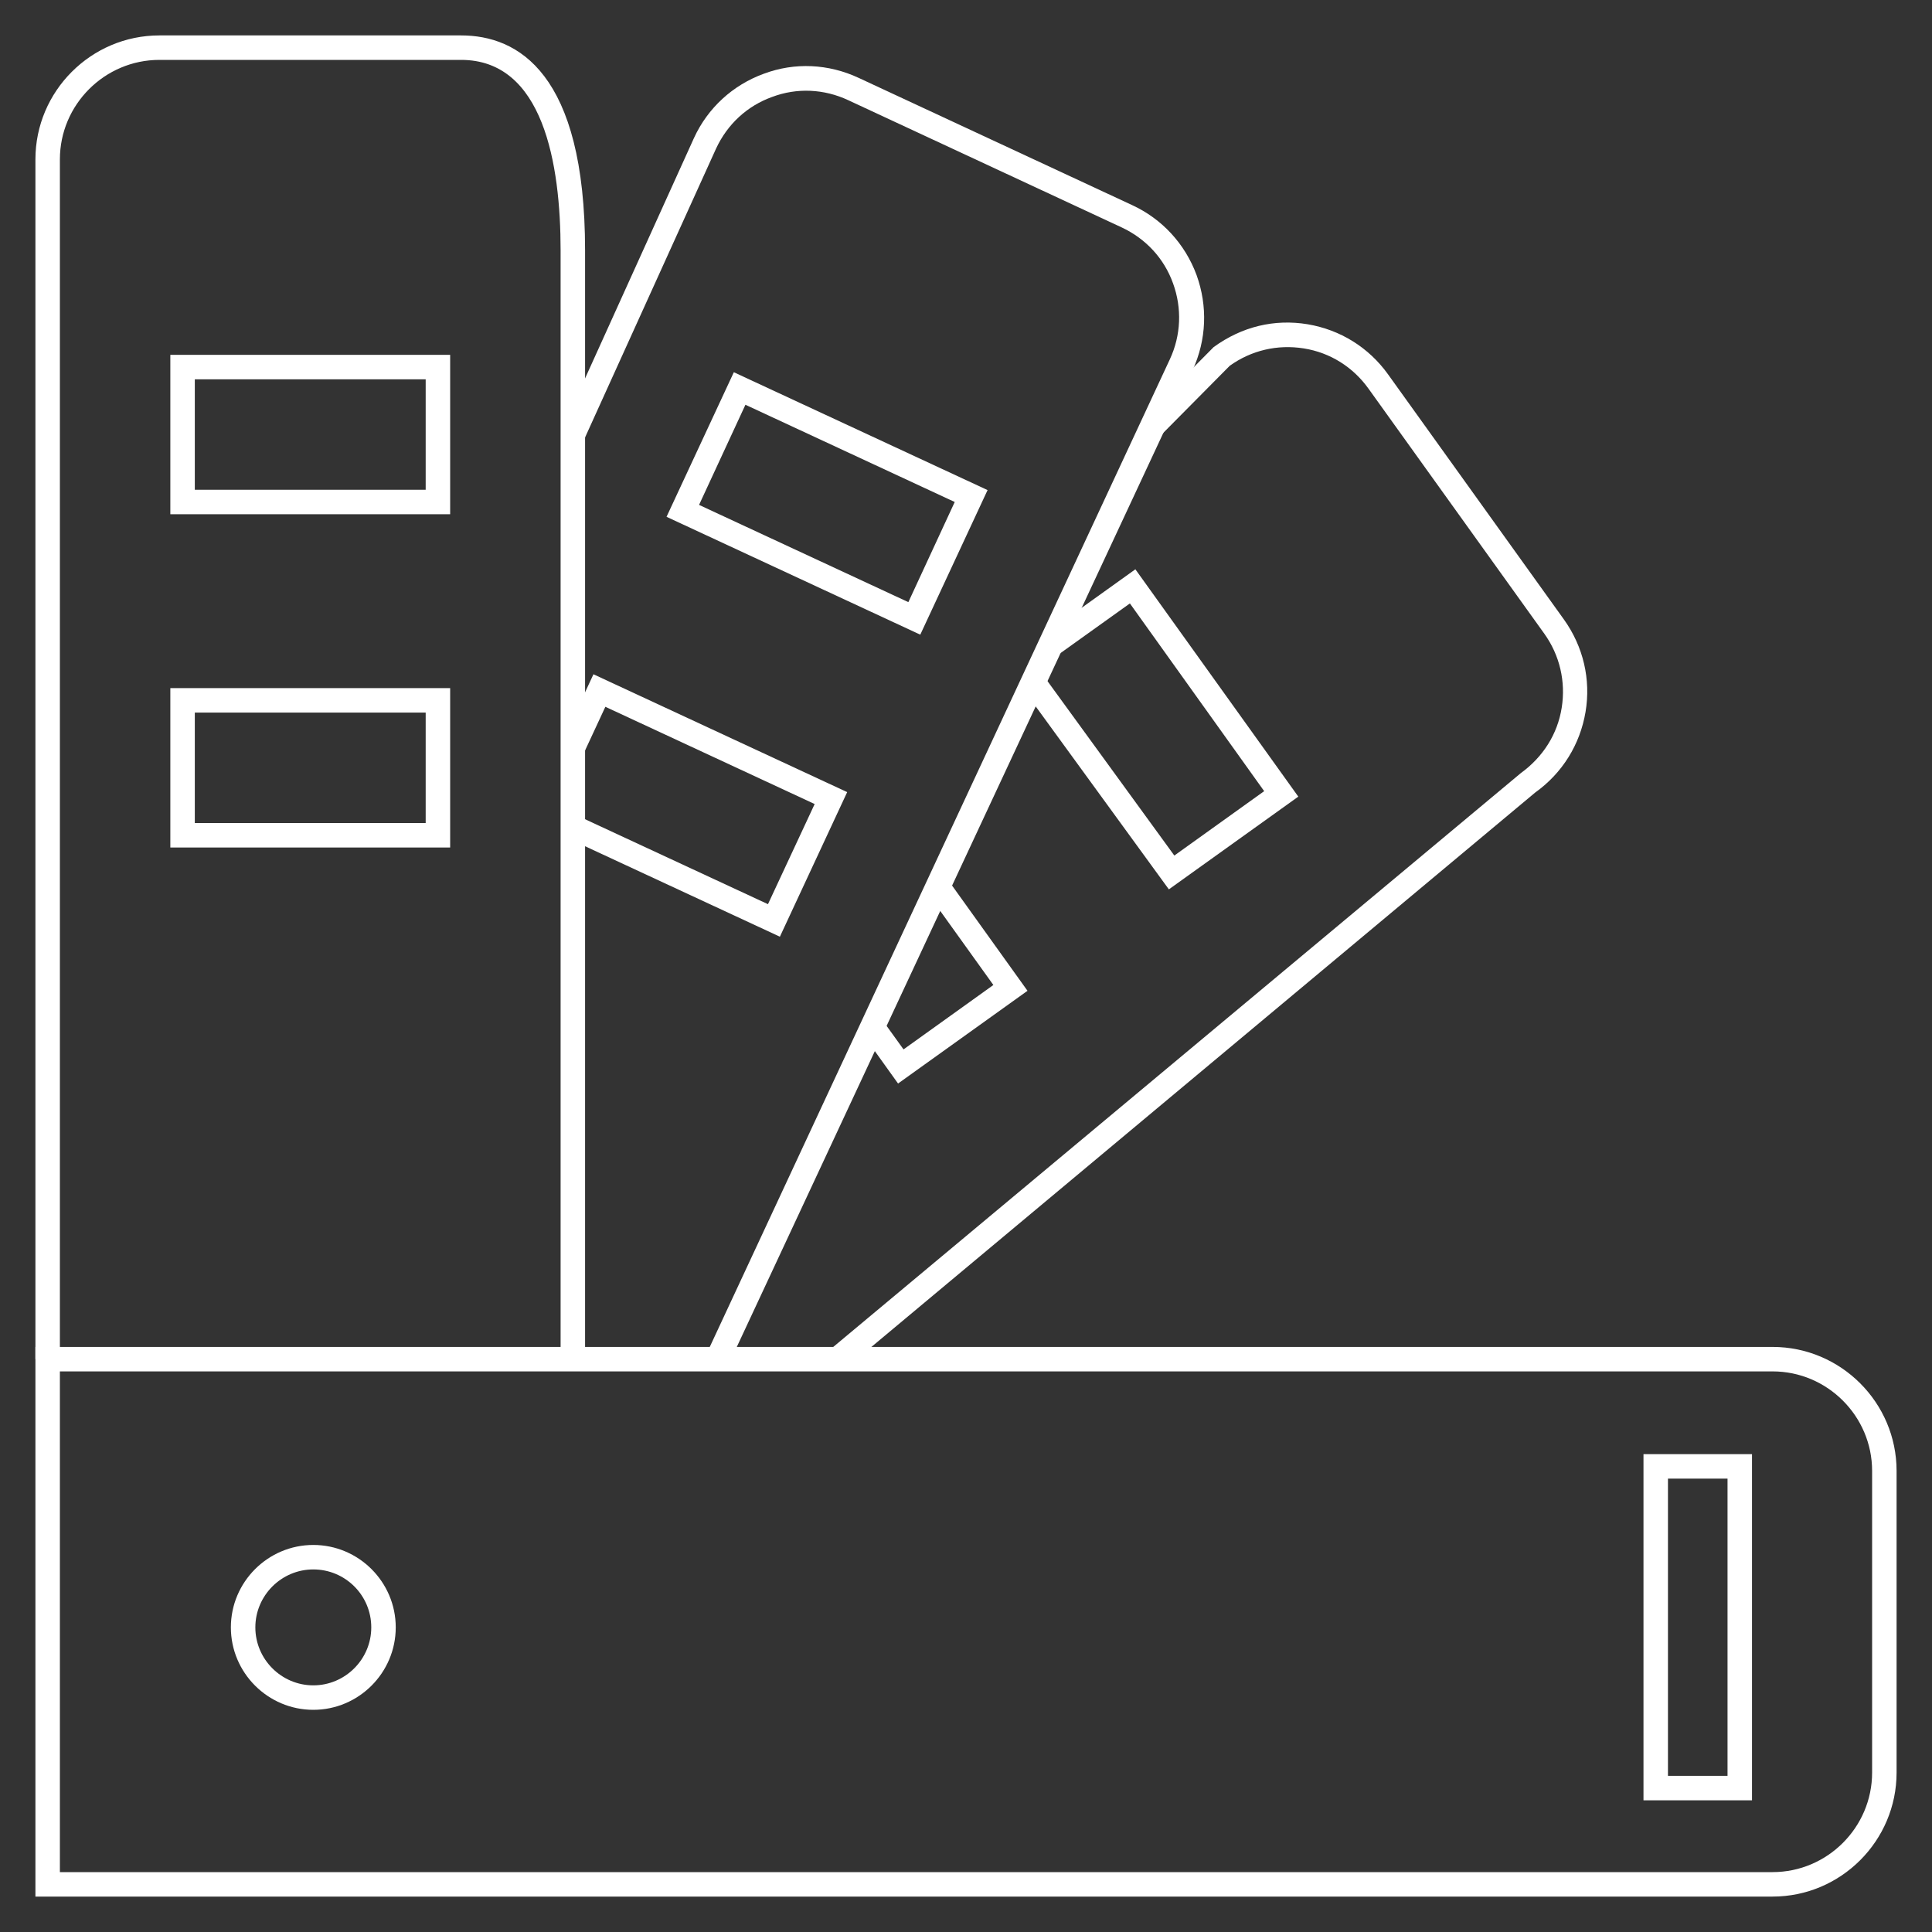
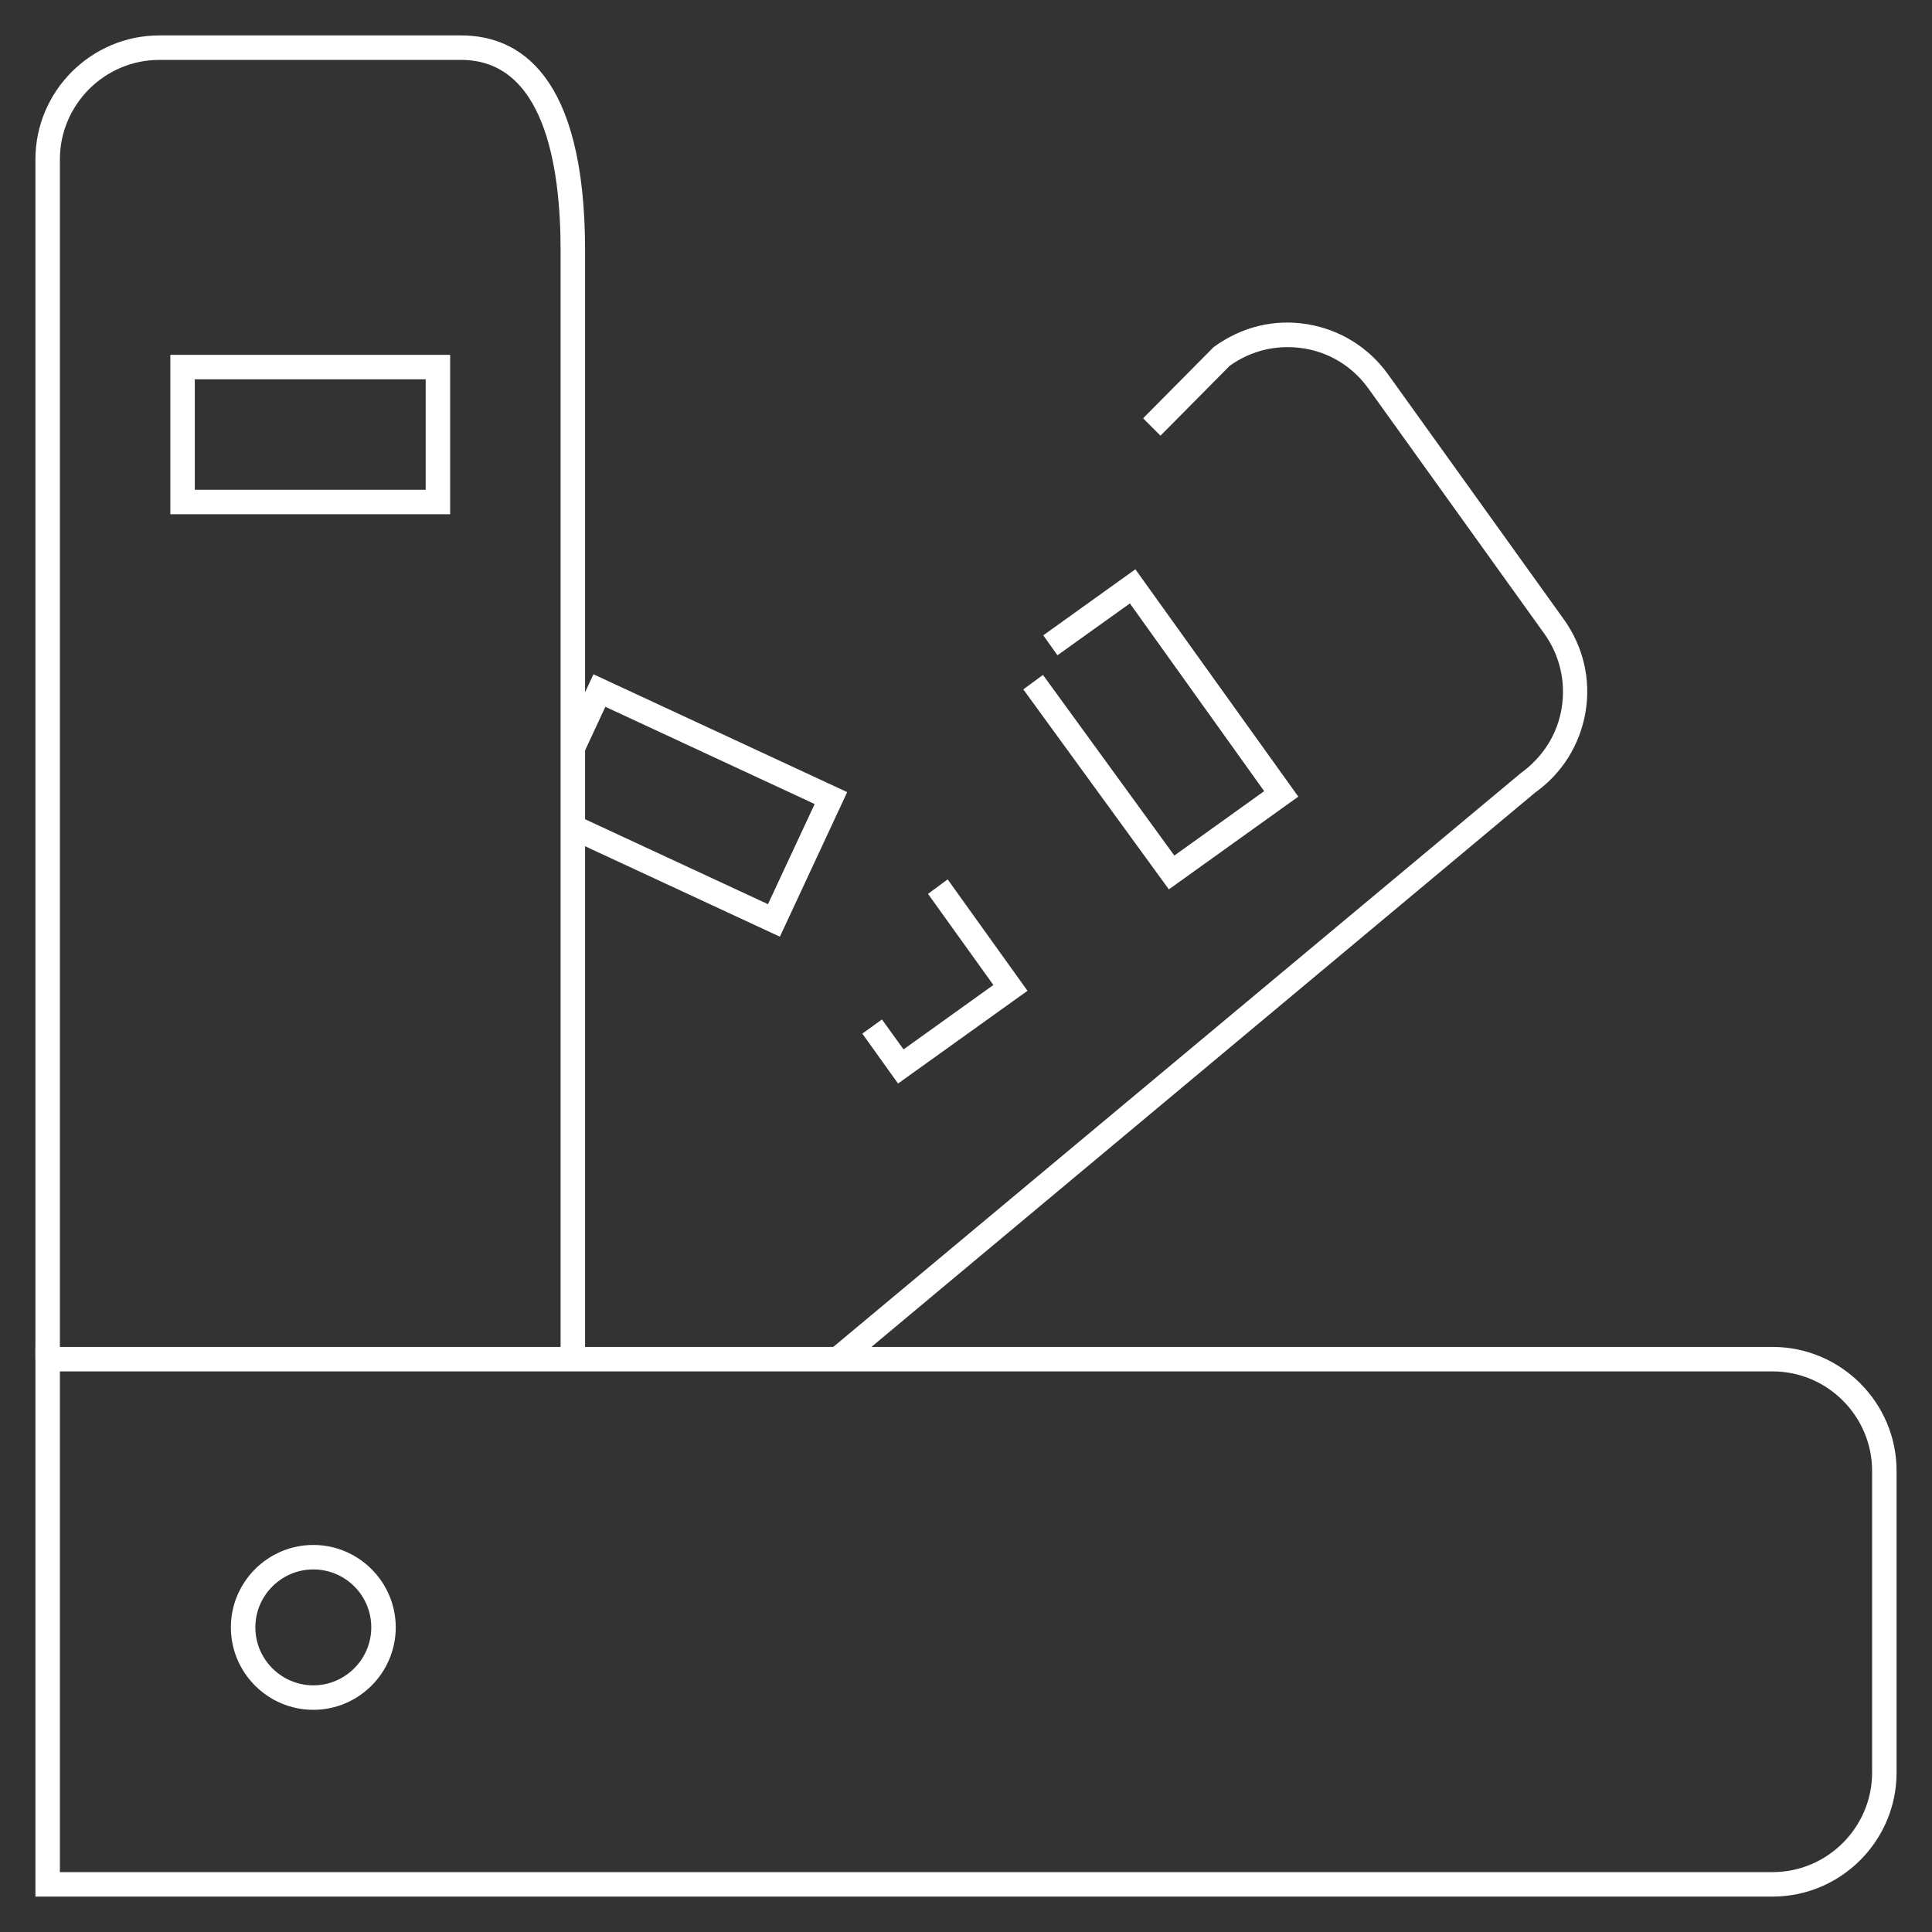
<svg xmlns="http://www.w3.org/2000/svg" version="1.1" id="_x38_0_basic_icons" x="0px" y="0px" viewBox="0 0 600 600" style="enable-background:new 0 0 600 600;" xml:space="preserve">
  <rect x="0" y="0" width="600" height="600" fill="#333333" stroke="none" />
  <style type="text/css">
	.st0{fill:#FFFFFF;}
</style>
  <g>
    <g>
      <g>
-         <path class="st0" d="M226.3,423.7l-6.9-3.2l143.9-308.9c3.5-7.5,3.8-15.9,1-23.6c-2.8-7.8-8.5-13.9-16-17.4l-84.9-39.5     c-7.5-3.5-15.9-3.9-23.6-1c-7.8,2.8-13.9,8.5-17.4,16l-41,90.4l-6.9-3.1l41-90.5c4.3-9.4,12.1-16.5,21.7-20     c9.6-3.6,20.1-3.1,29.5,1.3l84.9,39.5c9.3,4.3,16.4,12,20,21.7c3.5,9.7,3.1,20.1-1.2,29.5L226.3,423.7z" />
-       </g>
+         </g>
      <g>
-         <path class="st0" d="M285.8,197.1L207,160.5l20.9-44.9l78.8,36.6L285.8,197.1z M217.1,156.8l65,30.2l14.4-31.1l-65-30.2     L217.1,156.8z" />
-       </g>
+         </g>
      <g>
        <polygon class="st0" points="242.2,290.9 176.3,260.3 179.5,253.4 238.5,280.8 253,249.7 188,219.5 181.4,233.7 174.5,230.5      184.3,209.4 263.1,246    " />
      </g>
    </g>
    <g>
      <g>
        <path class="st0" d="M262.6,425l-4.9-5.8l214.6-179.1c6.9-5,11.4-12.1,12.7-20.3c1.3-8.1-0.6-16.3-5.4-23l-54.6-76.1     c-4.8-6.7-11.9-11.2-20.1-12.5c-8.2-1.3-16.3,0.6-23,5.4l-21.5,21.7l-5.4-5.4l21.9-22.1c8.8-6.4,18.9-8.8,29.2-7.1     c10.1,1.7,19,7.2,25,15.6l54.6,76.1c6,8.4,8.4,18.6,6.7,28.7c-1.7,10.1-7.2,19-15.6,25L262.6,425z" />
      </g>
      <g>
        <polygon class="st0" points="363,276.2 317.8,214.1 323.9,209.6 364.7,265.7 392.6,245.7 350.9,187.4 328.4,203.5 324,197.3      352.6,176.8 403.2,247.4    " />
      </g>
      <g>
        <polygon class="st0" points="278.9,336.5 267.8,321 273.9,316.6 280.6,325.9 308.5,305.9 288.2,277.6 294.3,273.1 319.1,307.7         " />
      </g>
    </g>
    <g>
      <path class="st0" d="M181.7,422.1h-7.6V77.8c0-27-5.4-59.2-30.9-59.2H49.5c-17,0-30.9,13.9-30.9,30.9v372.6H11V49.5    C11,28.3,28.3,11,49.5,11h93.7c17.6,0,38.5,11.6,38.5,66.8V422.1z" />
    </g>
    <g>
      <path class="st0" d="M139.8,159.7H52.9v-49.5h86.9V159.7z M60.5,152.1h71.7v-34.3H60.5V152.1z" />
    </g>
    <g>
-       <path class="st0" d="M139.8,263.2H52.9v-49.5h86.9V263.2z M60.5,255.6h71.7v-34.3H60.5V255.6z" />
-     </g>
+       </g>
    <g>
      <path class="st0" d="M550.5,589H11V418.3h539.5c21.2,0,38.5,17.3,38.5,38.5v93.7C589,571.7,571.7,589,550.5,589z M18.6,581.4    h531.9c17,0,30.9-13.9,30.9-30.9v-93.7c0-17-13.9-30.9-30.9-30.9H18.6V581.4z" />
    </g>
    <g>
      <g>
        <path class="st0" d="M97.3,531c-14.1,0-25.6-11.5-25.6-25.6s11.5-25.6,25.6-25.6c14.1,0,25.6,11.5,25.6,25.6S111.4,531,97.3,531z      M97.3,487.4c-9.9,0-18,8.1-18,18c0,9.9,8.1,18,18,18c9.9,0,18-8.1,18-18C115.3,495.4,107.2,487.4,97.3,487.4z" />
      </g>
      <g>
-         <path class="st0" d="M544.1,559.1h-33.7V451.6h33.7V559.1z M518,551.5h18.5v-92.3H518V551.5z" />
-       </g>
+         </g>
    </g>
  </g>
</svg>